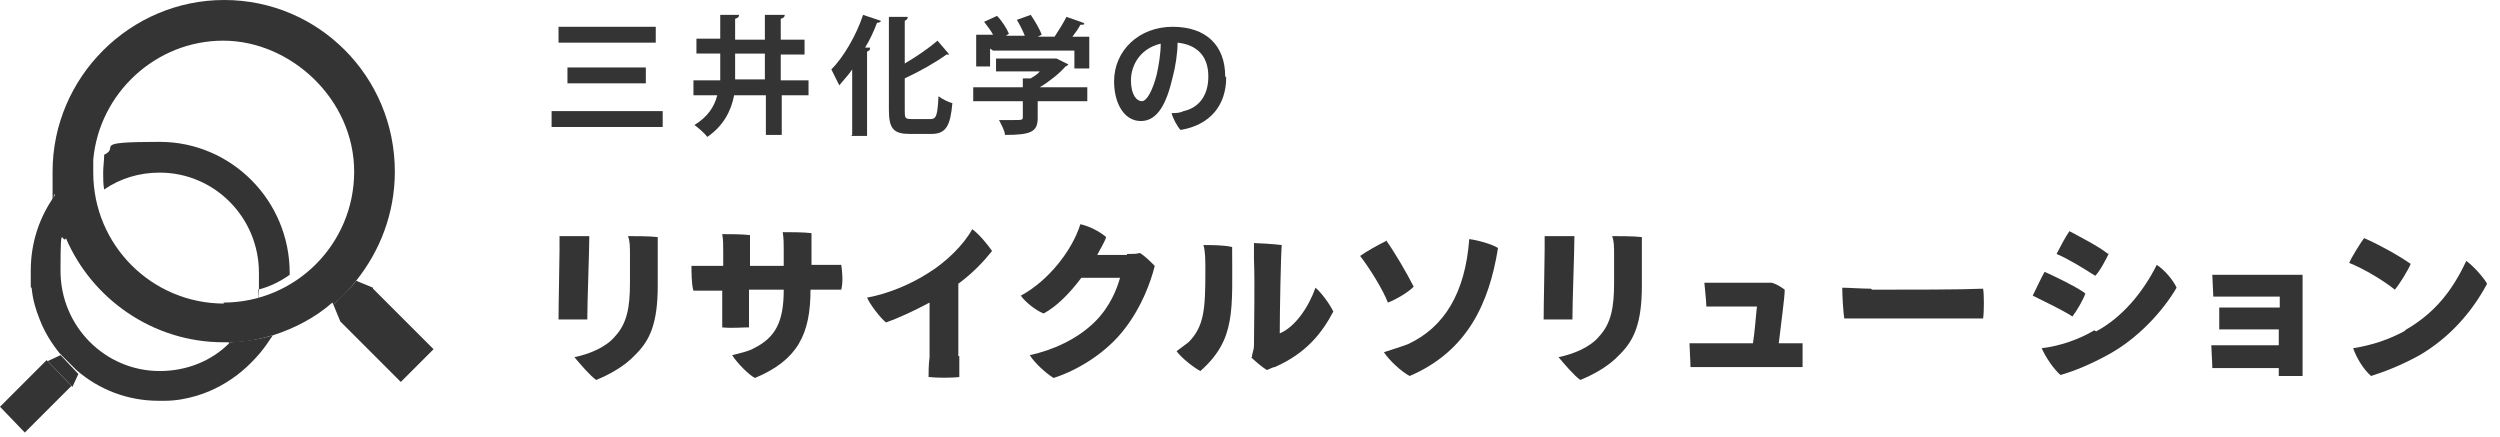
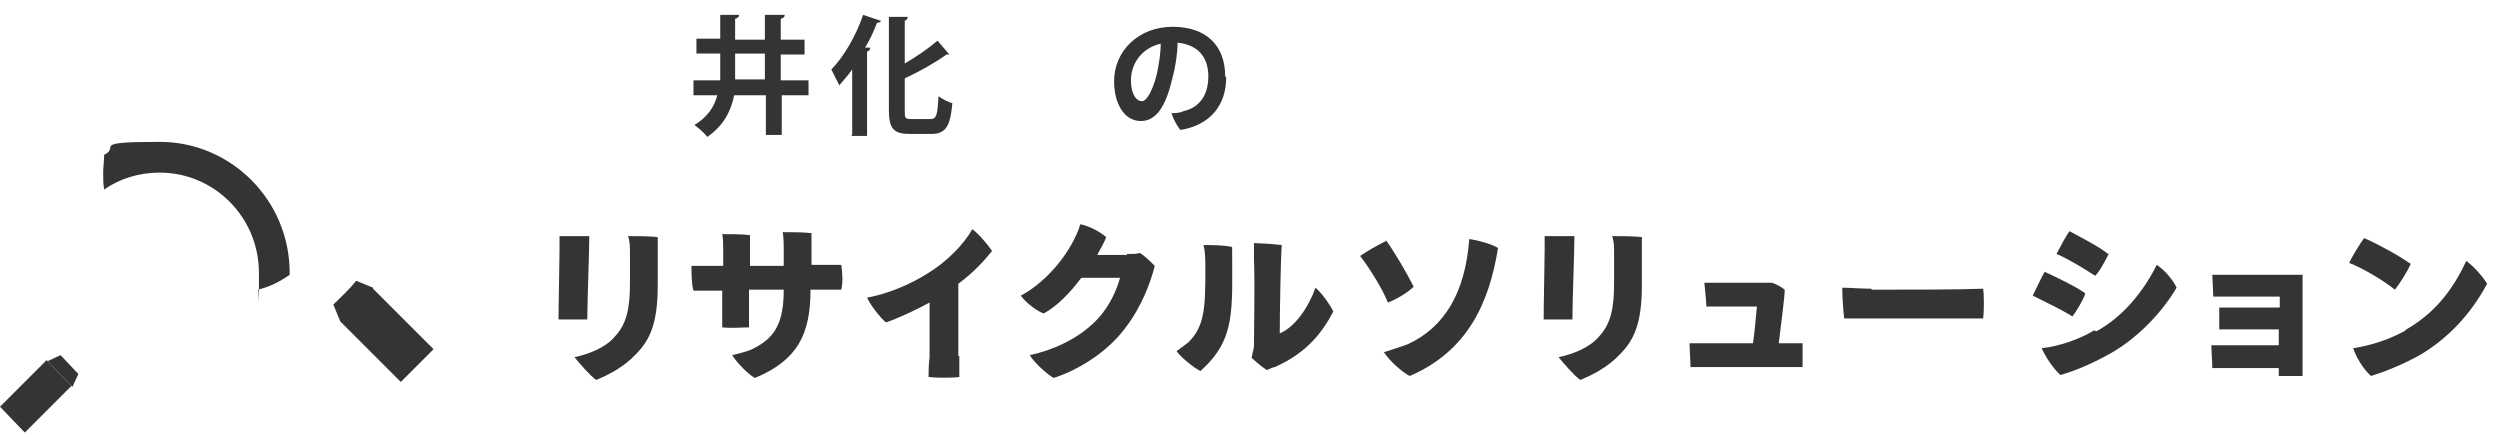
<svg xmlns="http://www.w3.org/2000/svg" id="_レイヤー_1" data-name="レイヤー_1" version="1.1" viewBox="0 0 252 44">
  <defs>
    <style>
      .st0 {
        fill: #343434;
      }
    </style>
  </defs>
  <path class="st0" d="M10.5,19.1c1.6-1.1,3.5-1.7,5.6-1.7,5.5,0,10,4.5,10,10.1s0,1.2-.1,1.7c1.2-.3,2.2-.8,3.2-1.5,0,0,0-.1,0-.2,0-7.3-5.9-13.2-13.1-13.2s-3.9.5-5.6,1.3c0,.6-.1,1.2-.1,1.8s0,1.2.1,1.7h0Z" />
-   <path class="st0" d="M23.1,34.6c-1.8,1.8-4.3,2.8-7,2.8-5.5,0-10-4.5-10-10.1s.2-2.3.6-3.4c0,0,0-.1,0-.2-.5-1.3-.9-2.7-1.1-4.1,0,0,0,0,0,0-1.6,2.2-2.5,4.8-2.5,7.7s0,1.2.1,1.8c.1,1.1.4,2.1.8,3.1.5,1.3,1.2,2.4,2,3.4h0s1.7,1.7,1.7,1.7h0c2.3,2,5.2,3.1,8.3,3.1s.4,0,.6,0c1.1,0,2.2-.2,3.2-.5,1.7-.5,3.3-1.4,4.6-2.5.6-.5,1.2-1.1,1.8-1.8.5-.6.9-1.2,1.3-1.8-1.3.4-2.7.6-4.2.7,0,0-.2,0-.3,0Z" />
  <path class="st0" d="M37.6,29l-1.7-.7c-.7.9-1.5,1.6-2.3,2.4l.7,1.7,6.1,6.1,3.3-3.3-6.1-6.1Z" />
  <path class="st0" d="M6.1,35.8h0s-1.3.6-1.3.6l2.5,2.6h0s0,0,0,0l.6-1.3h0c0,0-1.7-1.8-1.7-1.8Z" />
  <path class="st0" d="M4.7,36.3h0s-4.7,4.7-4.7,4.7l2.5,2.6,4.7-4.7h0s-2.5-2.6-2.5-2.6Z" />
-   <path class="st0" d="M33.6,30.7c.8-.7,1.6-1.5,2.3-2.4,2.4-3,3.9-6.8,3.9-11,0-9.6-7.7-17.3-17.2-17.3S5.3,7.8,5.3,17.3s0,1.6.2,2.3c0,0,0,0,0,0,.2,1.4.6,2.8,1.1,4.1,0,0,0,.1,0,.2,2.6,6.2,8.8,10.6,15.9,10.6s.3,0,.5,0c0,0,.2,0,.3,0,1.4,0,2.8-.3,4.2-.7,0,0,0,0,0,0,2.2-.7,4.3-1.8,6-3.3ZM22.6,30.6c-7.3,0-13.2-5.9-13.2-13.2s0-.9,0-1.3c.6-6.7,6.3-12,13.1-12s13.2,5.9,13.2,13.2-5.9,13.2-13.2,13.2Z" />
  <path class="st0" d="M59.4,23.9c0,1.4-.2,6.5-.2,8.3-1,0-2,0-2.9,0,0-1.5.1-5.9.1-7s0-1,0-1.4c.6,0,2.2,0,3,0h0ZM66.3,28.8c0,3.8-.8,5.5-2.2,6.9-1.2,1.3-2.8,2.1-4,2.6-.6-.4-1.7-1.7-2.2-2.3,1.5-.3,3.2-1,4.1-2.1,1.2-1.3,1.5-2.9,1.5-5.4s0-1.8,0-2.8c0-.8,0-1.4-.2-1.9.7,0,2.3,0,3,.1,0,.5,0,1.2,0,1.7v3.3h0Z" />
  <path class="st0" d="M83.1,26.7c.4,0,1.3,0,1.7,0,.1.7.2,1.7,0,2.5-.5,0-1.1,0-1.7,0h-1.4c0,4.5-1.3,7.1-5.6,8.9-.6-.3-1.8-1.5-2.3-2.3.8-.2,1.7-.4,2.2-.7,2.2-1.1,3-2.7,3-5.9h-3.5v3.8c-.7,0-1.8.1-2.7,0,0-.2,0-1.2,0-1.7,0-.5,0-1.3,0-2h-1.3c-.5,0-1.2,0-1.6,0-.2-.6-.2-2-.2-2.5.5,0,1,0,1.6,0h1.6v-1.5c0-.6,0-1.2-.1-1.7.7,0,2.1,0,2.8.1,0,.4,0,1.6,0,3.1h3.4c0-.7,0-1.2,0-1.7,0-.4,0-1.1-.1-1.7.8,0,2.1,0,2.9.1,0,.9,0,2.1,0,3.2h1.2s0,0,0,0Z" />
  <path class="st0" d="M96.7,35.9c0,.6,0,1.6,0,2.1-.7.1-2.3.1-3.1,0,0-.5,0-1.2.1-2,0-1.8,0-3.6,0-5.5-1.5.8-3.2,1.6-4.4,2-.6-.5-1.6-1.8-1.9-2.5,2.2-.4,4.5-1.4,6.2-2.5,1.8-1.1,3.6-2.9,4.4-4.4.7.5,1.6,1.6,2,2.2-.8,1-1.9,2.2-3.4,3.3v7.3Z" />
  <path class="st0" d="M113.6,25.6c.7,0,.9,0,1.3-.1.5.3,1.1.9,1.5,1.3-.4,1.6-1.3,4.1-3,6.3-1.8,2.4-4.7,4.2-7.2,5-.8-.5-1.9-1.5-2.4-2.3,2.3-.5,4.8-1.6,6.6-3.4,1.5-1.5,2.2-3.3,2.5-4.4h-3.9c-1.2,1.6-2.5,2.9-3.8,3.6-.8-.3-1.9-1.2-2.3-1.8,2.8-1.5,5.2-4.6,6-7.2.9.2,1.9.7,2.6,1.3-.2.6-.6,1.2-.9,1.8,2.5,0,3,0,3,0h0s0,0,0,0Z" />
  <path class="st0" d="M121.5,27.3c0-1.1,0-2-.2-2.6.8,0,2.1,0,2.9.2,0,6.4.4,9.3-3.2,12.5-.6-.3-1.9-1.3-2.4-2,.4-.3.8-.6,1.2-.9,1.6-1.6,1.7-3.4,1.7-7.2ZM126.2,36c0-.4.2-.7.2-1.2,0-1.8.1-6.1,0-8.7,0-.6,0-1.2,0-1.6.4,0,2,.1,2.8.2-.1,1.2-.2,6.8-.2,8.9,1.5-.6,2.9-2.6,3.6-4.6.6.5,1.4,1.6,1.8,2.4-1.1,2.1-2.7,4.2-5.9,5.6-.2,0-.5.2-.8.3-.5-.3-1.3-1-1.6-1.3h0Z" />
  <path class="st0" d="M139.7,24.2c.8,1.1,2.1,3.3,2.8,4.7-.6.6-1.8,1.3-2.6,1.6-.5-1.3-1.8-3.4-2.8-4.7.7-.5,1.8-1.1,2.6-1.5ZM148.1,24.1c.8.1,2.3.5,2.9.9-.9,5.6-3.1,10.4-8.9,12.9-.8-.4-2.1-1.6-2.6-2.4.6-.2,1.6-.5,2.4-.8,3.7-1.7,5.8-5.2,6.2-10.6Z" />
  <path class="st0" d="M158.7,23.9c0,1.4-.2,6.5-.2,8.3-1,0-2,0-2.9,0,0-1.5.1-5.9.1-7s0-1,0-1.4c.6,0,2.2,0,3,0h0ZM165.5,28.8c0,3.8-.8,5.5-2.2,6.9-1.2,1.3-2.8,2.1-4,2.6-.6-.4-1.7-1.7-2.2-2.3,1.5-.3,3.2-1,4.1-2.1,1.2-1.3,1.5-2.9,1.5-5.4s0-1.8,0-2.8c0-.8,0-1.4-.2-1.9.7,0,2.3,0,3,.1,0,.5,0,1.2,0,1.7v3.3h0Z" />
  <path class="st0" d="M180.6,34.6c.3,0,.8,0,1.1,0,0,.5,0,2.1,0,2.4-.6,0-1.5,0-2,0s-7,0-8.1,0c-.5,0-.8,0-1.2,0,0-.6-.1-2-.1-2.4.4,0,1,0,1.5,0,.5,0,2.8,0,4.9,0,.2-1.3.3-2.9.4-3.7-1.3,0-3.3,0-3.8,0s-.9,0-1.3,0c0-.6-.2-2.2-.2-2.4.5,0,.7,0,1.2,0,.9,0,3.5,0,4.6,0,.2,0,.6,0,1,0,.4.1.9.4,1.3.7,0,.8-.4,3.6-.6,5.4h1.4s0,0,0,0Z" />
  <path class="st0" d="M188.7,29.2c3.8,0,8.9,0,11.2-.1.1.6.1,2.3,0,3-2.7,0-11.5,0-14,0-.1-.7-.2-2.2-.2-3.1.6,0,2,.1,2.9.1Z" />
  <path class="st0" d="M210.2,29.6c-.2.6-.9,1.8-1.3,2.3-1.1-.7-2.8-1.5-4-2.1.3-.6.9-1.9,1.2-2.4,1.1.5,3,1.4,4,2.1ZM211.3,33.4c2.6-1.4,4.7-3.9,6.1-6.7.8.5,1.7,1.6,2,2.3-1.4,2.4-3.9,5.1-6.8,6.7-1.8,1-3.5,1.7-4.9,2.1-.7-.6-1.5-1.8-1.9-2.7,1.8-.2,3.8-.9,5.3-1.8ZM212.6,25.5c-.3.6-.9,1.8-1.4,2.3-1.1-.7-2.7-1.7-3.9-2.2.3-.6,1-1.9,1.3-2.3,1.1.6,2.9,1.5,3.9,2.3Z" />
  <path class="st0" d="M229.8,29.9c-.8,0-5.5,0-6.7,0,0-.4-.1-1.9-.1-2.2.5,0,1.7,0,2.1,0,.8,0,5.8,0,7,0,0,1.5,0,8.1,0,10.2-.5,0-1.8,0-2.4,0v-.8c-1.7,0-4.6,0-5.3,0-.5,0-1.2,0-1.4,0,0-.6-.1-1.9-.1-2.3.9,0,4.8,0,6.8,0v-1.6s-4.6,0-4.6,0c-.5,0-1,0-1.4,0,0-.5,0-1.7,0-2.2.2,0,1.2,0,1.8,0,1.3,0,3.1,0,4.3,0v-1.5Z" />
  <path class="st0" d="M243,26.6c-.3.7-1.1,2-1.6,2.6-1.1-.9-3.1-2.1-4.6-2.7.3-.7,1.2-2.1,1.5-2.5,1.4.6,3.4,1.7,4.7,2.6ZM242.4,33.3c3-1.7,4.8-4,6.2-7,.7.5,1.7,1.6,2.1,2.3-1.6,3-3.9,5.5-6.8,7.2-1.8,1-3.6,1.7-4.9,2.1-.8-.7-1.5-1.9-1.8-2.8,1.9-.3,3.7-.9,5.3-1.8h0Z" />
-   <path class="st0" d="M55.6,11.2h11.2v1.6h-11.2v-1.6ZM56.3,2.7h9.8v1.6h-9.8v-1.6ZM57.2,6.8h7.9v1.6h-7.9v-1.6Z" />
  <path class="st0" d="M81.5,8.1v1.5h-2.7v4h-1.6v-4h-3.2c-.3,1.6-1.1,3.1-2.7,4.2-.3-.4-.9-.9-1.3-1.2,1.3-.8,2-1.8,2.3-3h-2.4v-1.5h2.7c0-.4,0-.9,0-1.4v-1.3h-2.4v-1.5h2.4V1.5h1.9c0,.2-.1.3-.4.4v2.1h3V1.5h2c0,.2-.1.3-.4.4v2.1h2.4v1.5h-2.4v2.6h2.7,0ZM74.1,6.7c0,.5,0,.9,0,1.3h3v-2.6h-3v1.3Z" />
  <path class="st0" d="M85.9,13.6v-6.6c-.4.6-.9,1.1-1.3,1.6-.2-.4-.6-1.2-.8-1.6,1.2-1.2,2.5-3.4,3.2-5.5l1.8.6c0,.1-.2.2-.4.2-.3.8-.7,1.7-1.2,2.5h.5c0,.3-.1.3-.3.4v8.5h-1.6,0ZM91.2,11.1c0,.8,0,.9.7.9h1.9c.6,0,.7-.4.8-2.3.4.3,1,.6,1.4.7-.2,2.2-.6,3.1-2.1,3.1h-2.2c-1.6,0-2.1-.5-2.1-2.4V1.7h1.9c0,.2-.1.3-.3.4v4.3c1.2-.7,2.5-1.6,3.3-2.3l1.2,1.4c0,0-.2,0-.3,0-1.1.8-2.7,1.7-4.2,2.4v3.1h0Z" />
-   <path class="st0" d="M109.6,8.8v1.4h-5v1.7c0,1.4-.7,1.7-3.3,1.7,0-.4-.4-1.1-.6-1.5.5,0,1.1,0,1.5,0,.8,0,.9,0,.9-.3v-1.6h-5v-1.4h5v-.9h.8c.3-.2.7-.4.9-.7h-4.4v-1.3h6.1c0,0,1.2.6,1.2.6,0,0-.2.2-.3.2-.6.7-1.6,1.5-2.6,2.1h4.9ZM99.8,4.9v1.8h-1.4v-3.2h1.7c-.2-.4-.6-.9-.9-1.3l1.3-.6c.5.5,1,1.3,1.2,1.8l-.3.2h1.9c-.2-.5-.5-1.1-.8-1.6l1.4-.5c.4.6.9,1.4,1.1,2l-.4.2h1.7c.4-.6.9-1.4,1.2-2,1.7.6,1.8.6,1.8.7,0,.1-.2.1-.4.1-.2.4-.5.8-.8,1.2h1.7v3.2h-1.5v-1.8h-8.2,0Z" />
  <path class="st0" d="M123.6,7.8c0,2.8-1.6,4.8-4.6,5.3-.3-.3-.8-1.2-.9-1.7.4,0,.8,0,1.2-.2,1.4-.3,2.5-1.4,2.5-3.5s-1.2-3.2-3.1-3.4c0,1-.2,2.4-.5,3.5-.6,2.6-1.5,4.4-3.2,4.4s-2.7-1.8-2.7-4c0-3.1,2.5-5.5,5.9-5.5s5.3,1.9,5.3,5h0ZM116.6,7.5c.2-.9.4-2.1.4-3.1-2.1.5-3,2.2-3,3.7s.6,2.1,1.1,2.1,1.1-1.1,1.5-2.7Z" />
</svg>